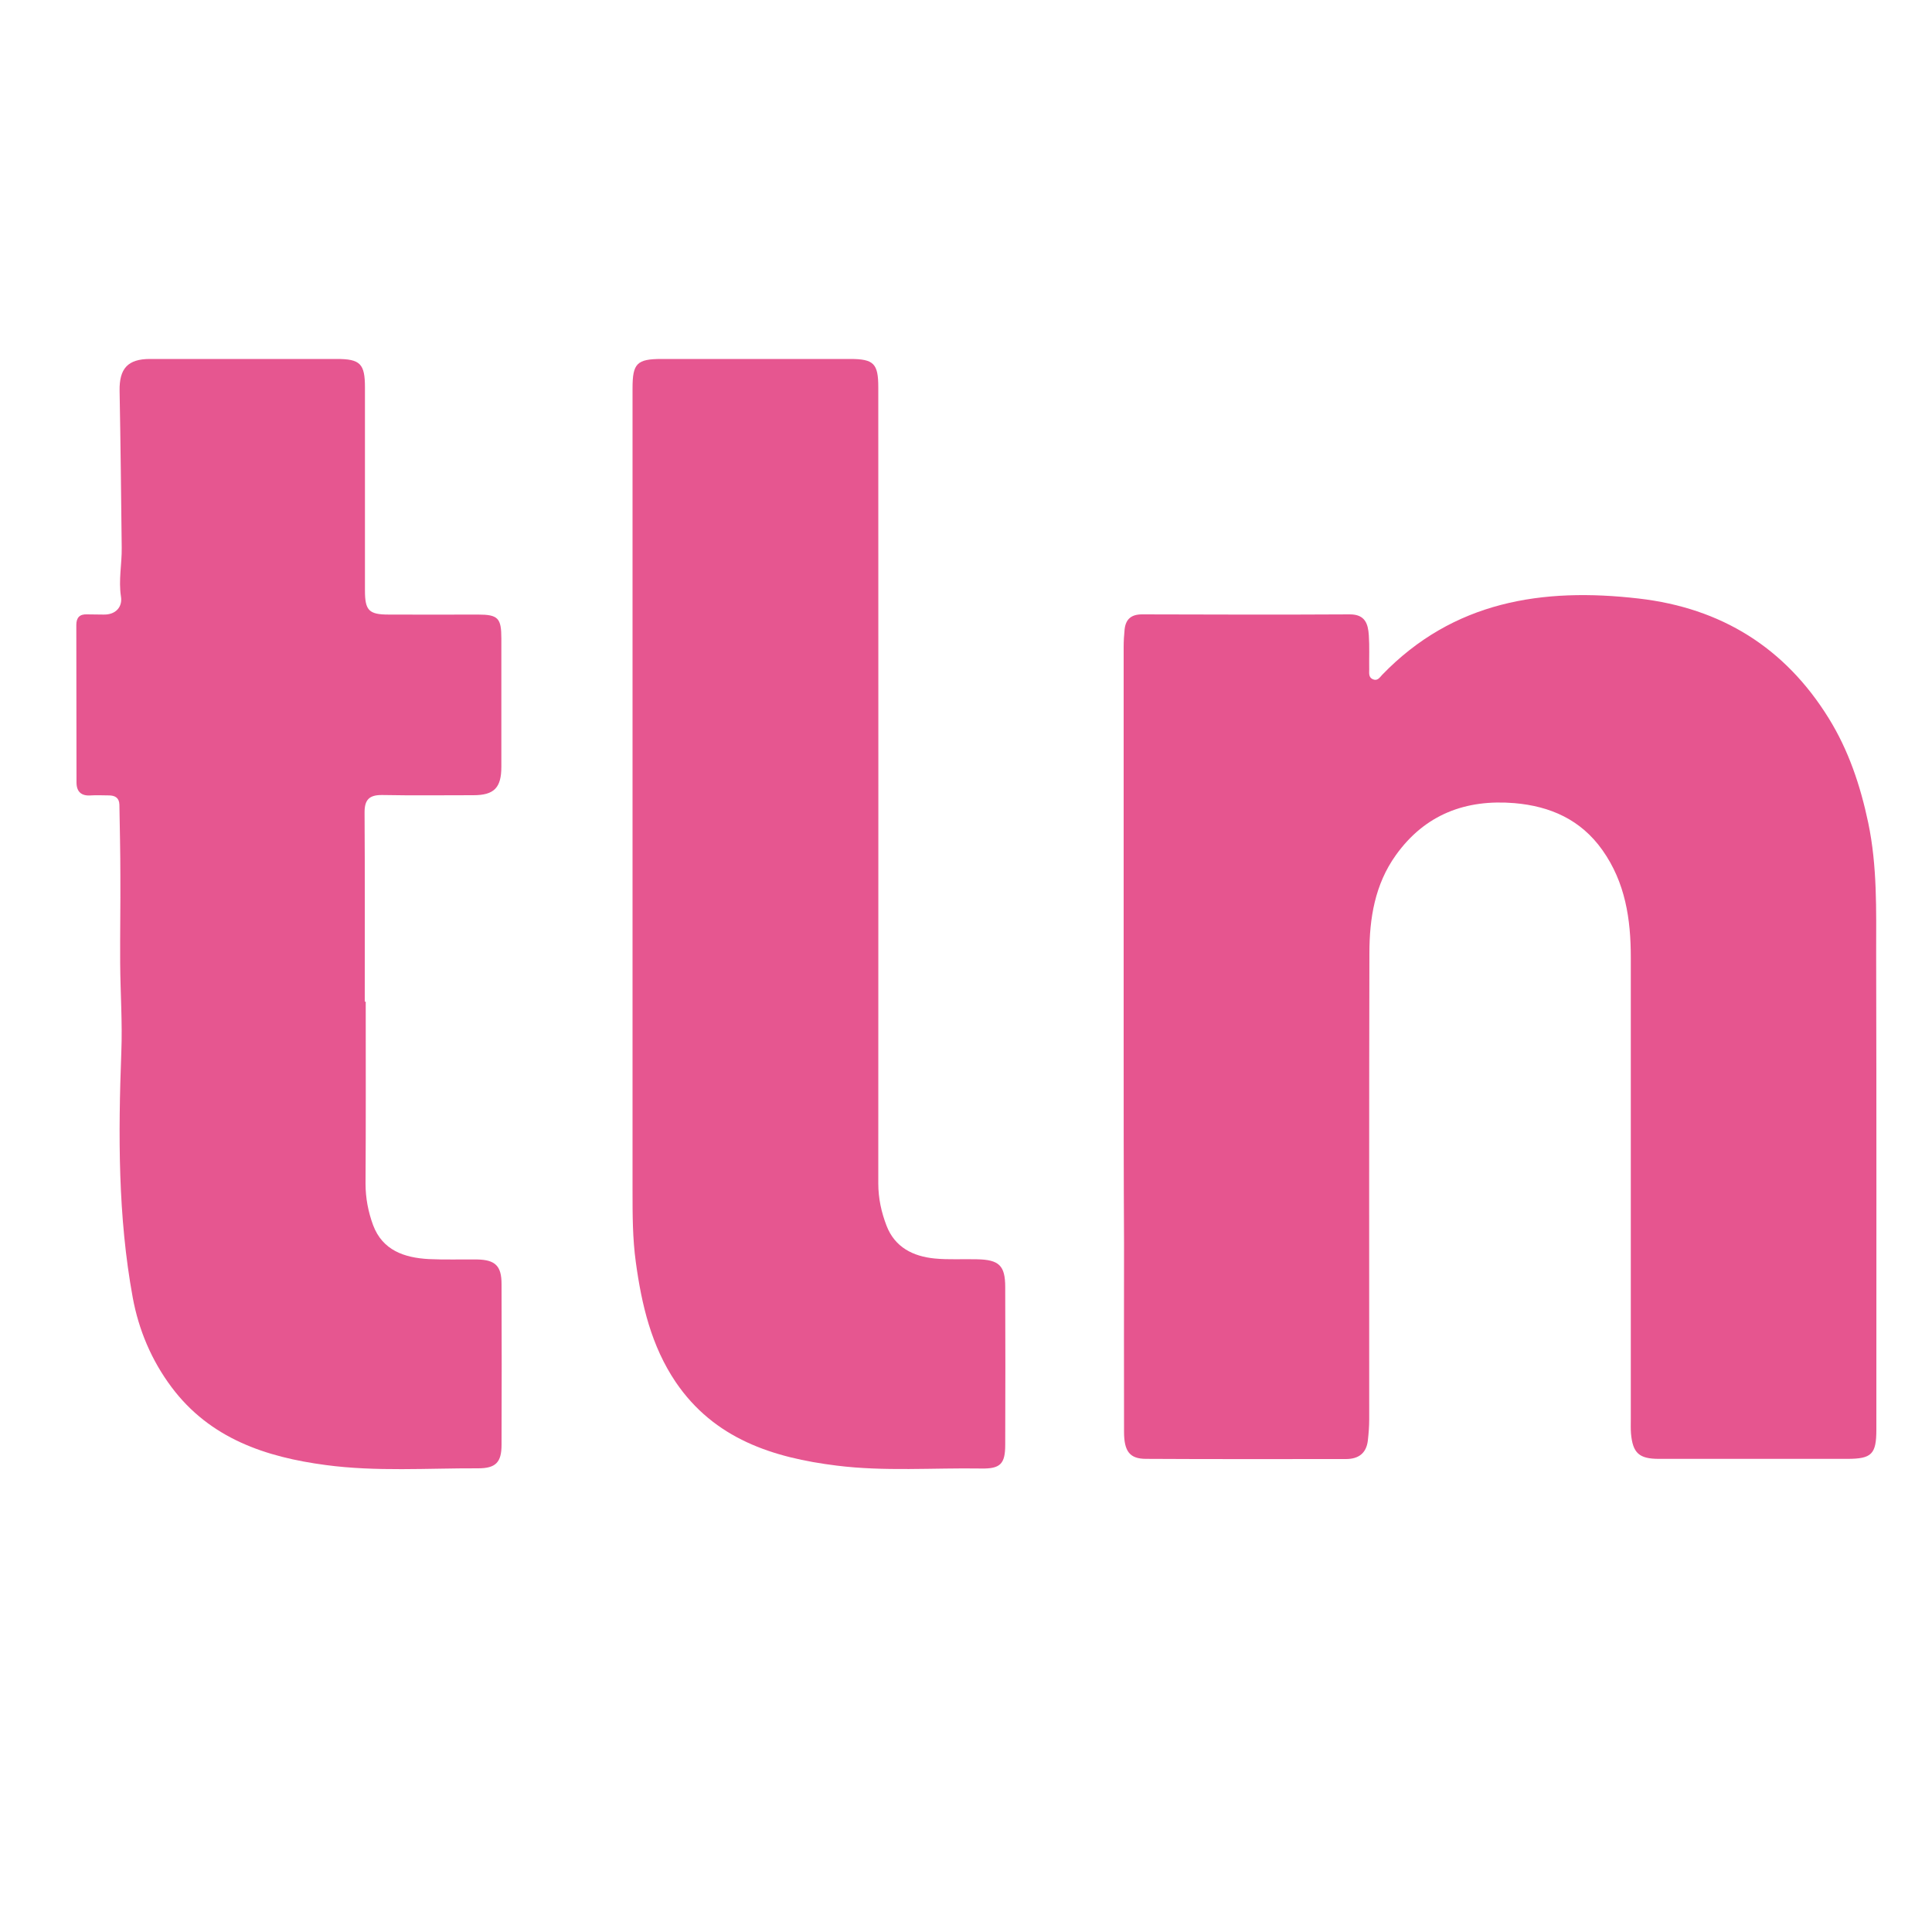
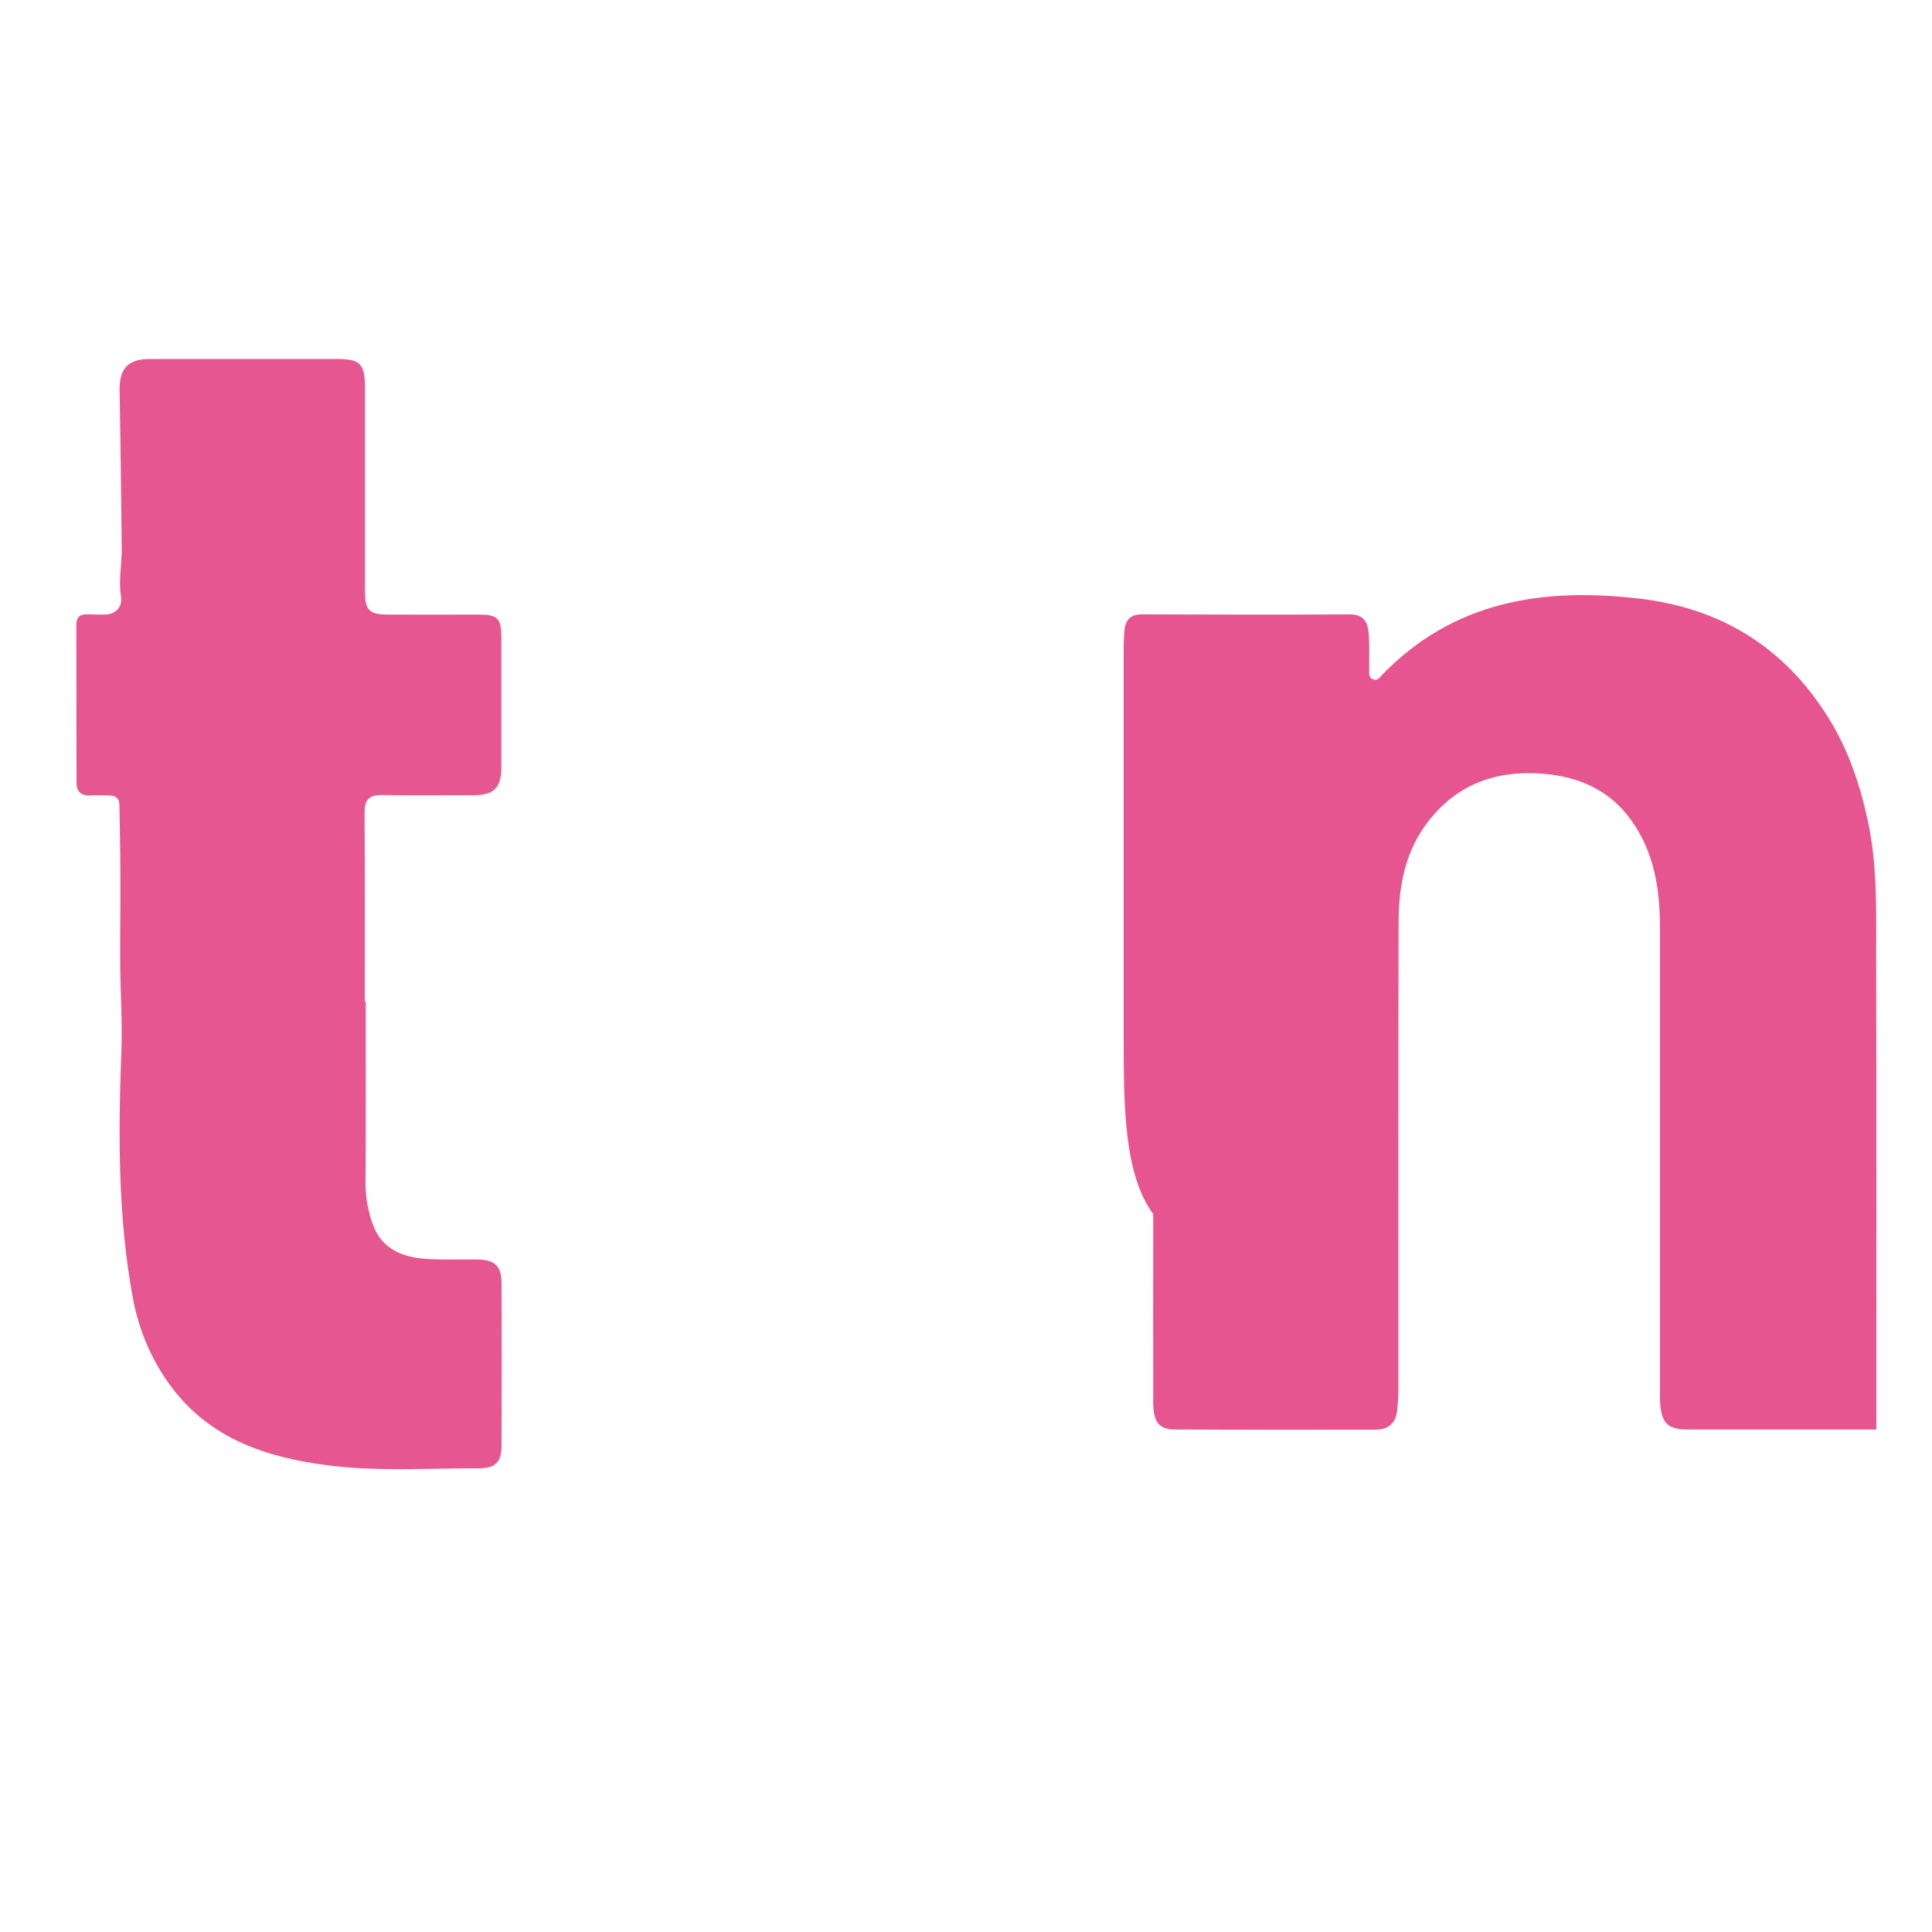
<svg xmlns="http://www.w3.org/2000/svg" version="1.1" id="Capa_1" x="0px" y="0px" viewBox="0 0 100 100" style="enable-background:new 0 0 100 100;" xml:space="preserve">
  <style type="text/css">
	.st0{fill:#E6558F;}
	.st1{fill:#E65690;}
</style>
  <g>
-     <path class="st0" d="M58.16,53.59c0-6.7,0-13.4,0-20.1c0-0.31,0.02-0.62,0.05-0.92c0.06-0.52,0.34-0.77,0.9-0.77   c3.59,0.01,7.18,0.02,10.76,0c0.79,0,0.94,0.49,0.98,1.08c0.04,0.59,0.01,1.18,0.02,1.77c0,0.19-0.04,0.41,0.19,0.51   c0.24,0.1,0.35-0.09,0.48-0.23c3.68-3.81,8.29-4.53,13.28-3.95c4.27,0.49,7.57,2.54,9.83,6.19c1.03,1.66,1.64,3.48,2.05,5.42   c0.47,2.25,0.41,4.51,0.41,6.76c0.02,8.21,0.01,16.43,0.01,24.64c0,1.28-0.24,1.52-1.51,1.52c-3.25,0-6.5,0-9.75,0   c-1.02,0-1.35-0.3-1.44-1.31c-0.02-0.25-0.01-0.5-0.01-0.76c0-7.96,0-15.92,0-23.88c0-1.98-0.28-3.88-1.47-5.56   c-1.12-1.58-2.7-2.27-4.55-2.43c-2.52-0.21-4.63,0.58-6.14,2.69c-1.09,1.52-1.37,3.28-1.37,5.08c-0.02,8.04-0.01,16.09-0.01,24.13   c0,0.36-0.03,0.73-0.07,1.09c-0.08,0.67-0.49,0.96-1.14,0.96c-3.45,0-6.9,0.01-10.34-0.01c-0.84,0-1.14-0.38-1.14-1.4   c-0.01-3.25,0-6.5,0-9.75C58.16,60.76,58.16,57.17,58.16,53.59C58.16,53.59,58.16,53.59,58.16,53.59z" />
+     <path class="st0" d="M58.16,53.59c0-6.7,0-13.4,0-20.1c0-0.31,0.02-0.62,0.05-0.92c0.06-0.52,0.34-0.77,0.9-0.77   c3.59,0.01,7.18,0.02,10.76,0c0.79,0,0.94,0.49,0.98,1.08c0.04,0.59,0.01,1.18,0.02,1.77c0,0.19-0.04,0.41,0.19,0.51   c0.24,0.1,0.35-0.09,0.48-0.23c3.68-3.81,8.29-4.53,13.28-3.95c4.27,0.49,7.57,2.54,9.83,6.19c1.03,1.66,1.64,3.48,2.05,5.42   c0.47,2.25,0.41,4.51,0.41,6.76c0.02,8.21,0.01,16.43,0.01,24.64c-3.25,0-6.5,0-9.75,0   c-1.02,0-1.35-0.3-1.44-1.31c-0.02-0.25-0.01-0.5-0.01-0.76c0-7.96,0-15.92,0-23.88c0-1.98-0.28-3.88-1.47-5.56   c-1.12-1.58-2.7-2.27-4.55-2.43c-2.52-0.21-4.63,0.58-6.14,2.69c-1.09,1.52-1.37,3.28-1.37,5.08c-0.02,8.04-0.01,16.09-0.01,24.13   c0,0.36-0.03,0.73-0.07,1.09c-0.08,0.67-0.49,0.96-1.14,0.96c-3.45,0-6.9,0.01-10.34-0.01c-0.84,0-1.14-0.38-1.14-1.4   c-0.01-3.25,0-6.5,0-9.75C58.16,60.76,58.16,57.17,58.16,53.59C58.16,53.59,58.16,53.59,58.16,53.59z" />
    <path class="st1" d="M18.93,51.85c0,3.14,0.01,6.28-0.01,9.42c0,0.74,0.14,1.46,0.39,2.14c0.49,1.31,1.62,1.69,2.88,1.76   c0.84,0.04,1.68,0.01,2.52,0.02c0.93,0.02,1.25,0.34,1.25,1.27c0.01,2.77,0.01,5.55,0,8.32c0,0.91-0.3,1.22-1.21,1.22   c-2.63-0.01-5.28,0.18-7.89-0.17c-3.1-0.41-5.99-1.37-7.98-4.03c-1.04-1.39-1.7-2.96-2.01-4.64c-0.77-4.2-0.75-8.45-0.59-12.71   c0.06-1.53-0.05-3.06-0.06-4.6c-0.01-1.51,0.02-3.01,0.01-4.52c0-1.23-0.03-2.46-0.05-3.68c-0.01-0.36-0.23-0.48-0.55-0.48   c-0.31,0-0.62-0.02-0.92,0c-0.49,0.04-0.75-0.18-0.75-0.67c-0.01-2.72,0-5.44-0.01-8.15c0-0.38,0.17-0.57,0.56-0.55   c0.28,0.01,0.56,0,0.84,0.01c0.66,0.02,1-0.42,0.91-0.94c-0.13-0.85,0.05-1.67,0.04-2.51c-0.03-2.71-0.06-5.42-0.11-8.13   c-0.02-1.15,0.42-1.65,1.57-1.65c3.22,0,6.44,0,9.67,0c1.22,0,1.46,0.25,1.46,1.48c0,3.5,0,7.01,0,10.51   c0,1.03,0.21,1.24,1.23,1.24c1.54,0.01,3.08,0,4.62,0c1.04,0,1.21,0.18,1.21,1.24c0,2.21,0,4.43,0,6.64c0,1.09-0.38,1.47-1.45,1.47   c-1.57,0-3.14,0.02-4.71-0.01c-0.7-0.01-0.93,0.26-0.92,0.94c0.02,3.25,0.01,6.5,0.01,9.75C18.92,51.85,18.93,51.85,18.93,51.85z" />
-     <path class="st1" d="M32.74,41.96c0-7.29,0-14.57,0-21.86c0-1.29,0.22-1.52,1.51-1.52c3.25,0,6.5,0,9.75,0   c1.23,0,1.46,0.24,1.46,1.47c0,13.73,0.01,27.46,0,41.2c0,0.78,0.16,1.5,0.43,2.2c0.43,1.11,1.37,1.58,2.49,1.69   c0.72,0.07,1.46,0.02,2.18,0.04c1.15,0.02,1.47,0.32,1.47,1.44c0.01,2.72,0.01,5.44,0,8.16c0,0.99-0.25,1.25-1.25,1.23   c-2.49-0.04-4.99,0.16-7.47-0.15c-3.3-0.41-6.34-1.38-8.34-4.33c-1.26-1.87-1.76-4-2.06-6.2c-0.17-1.23-0.17-2.46-0.17-3.68   C32.74,55.07,32.74,48.51,32.74,41.96z" />
  </g>
</svg>